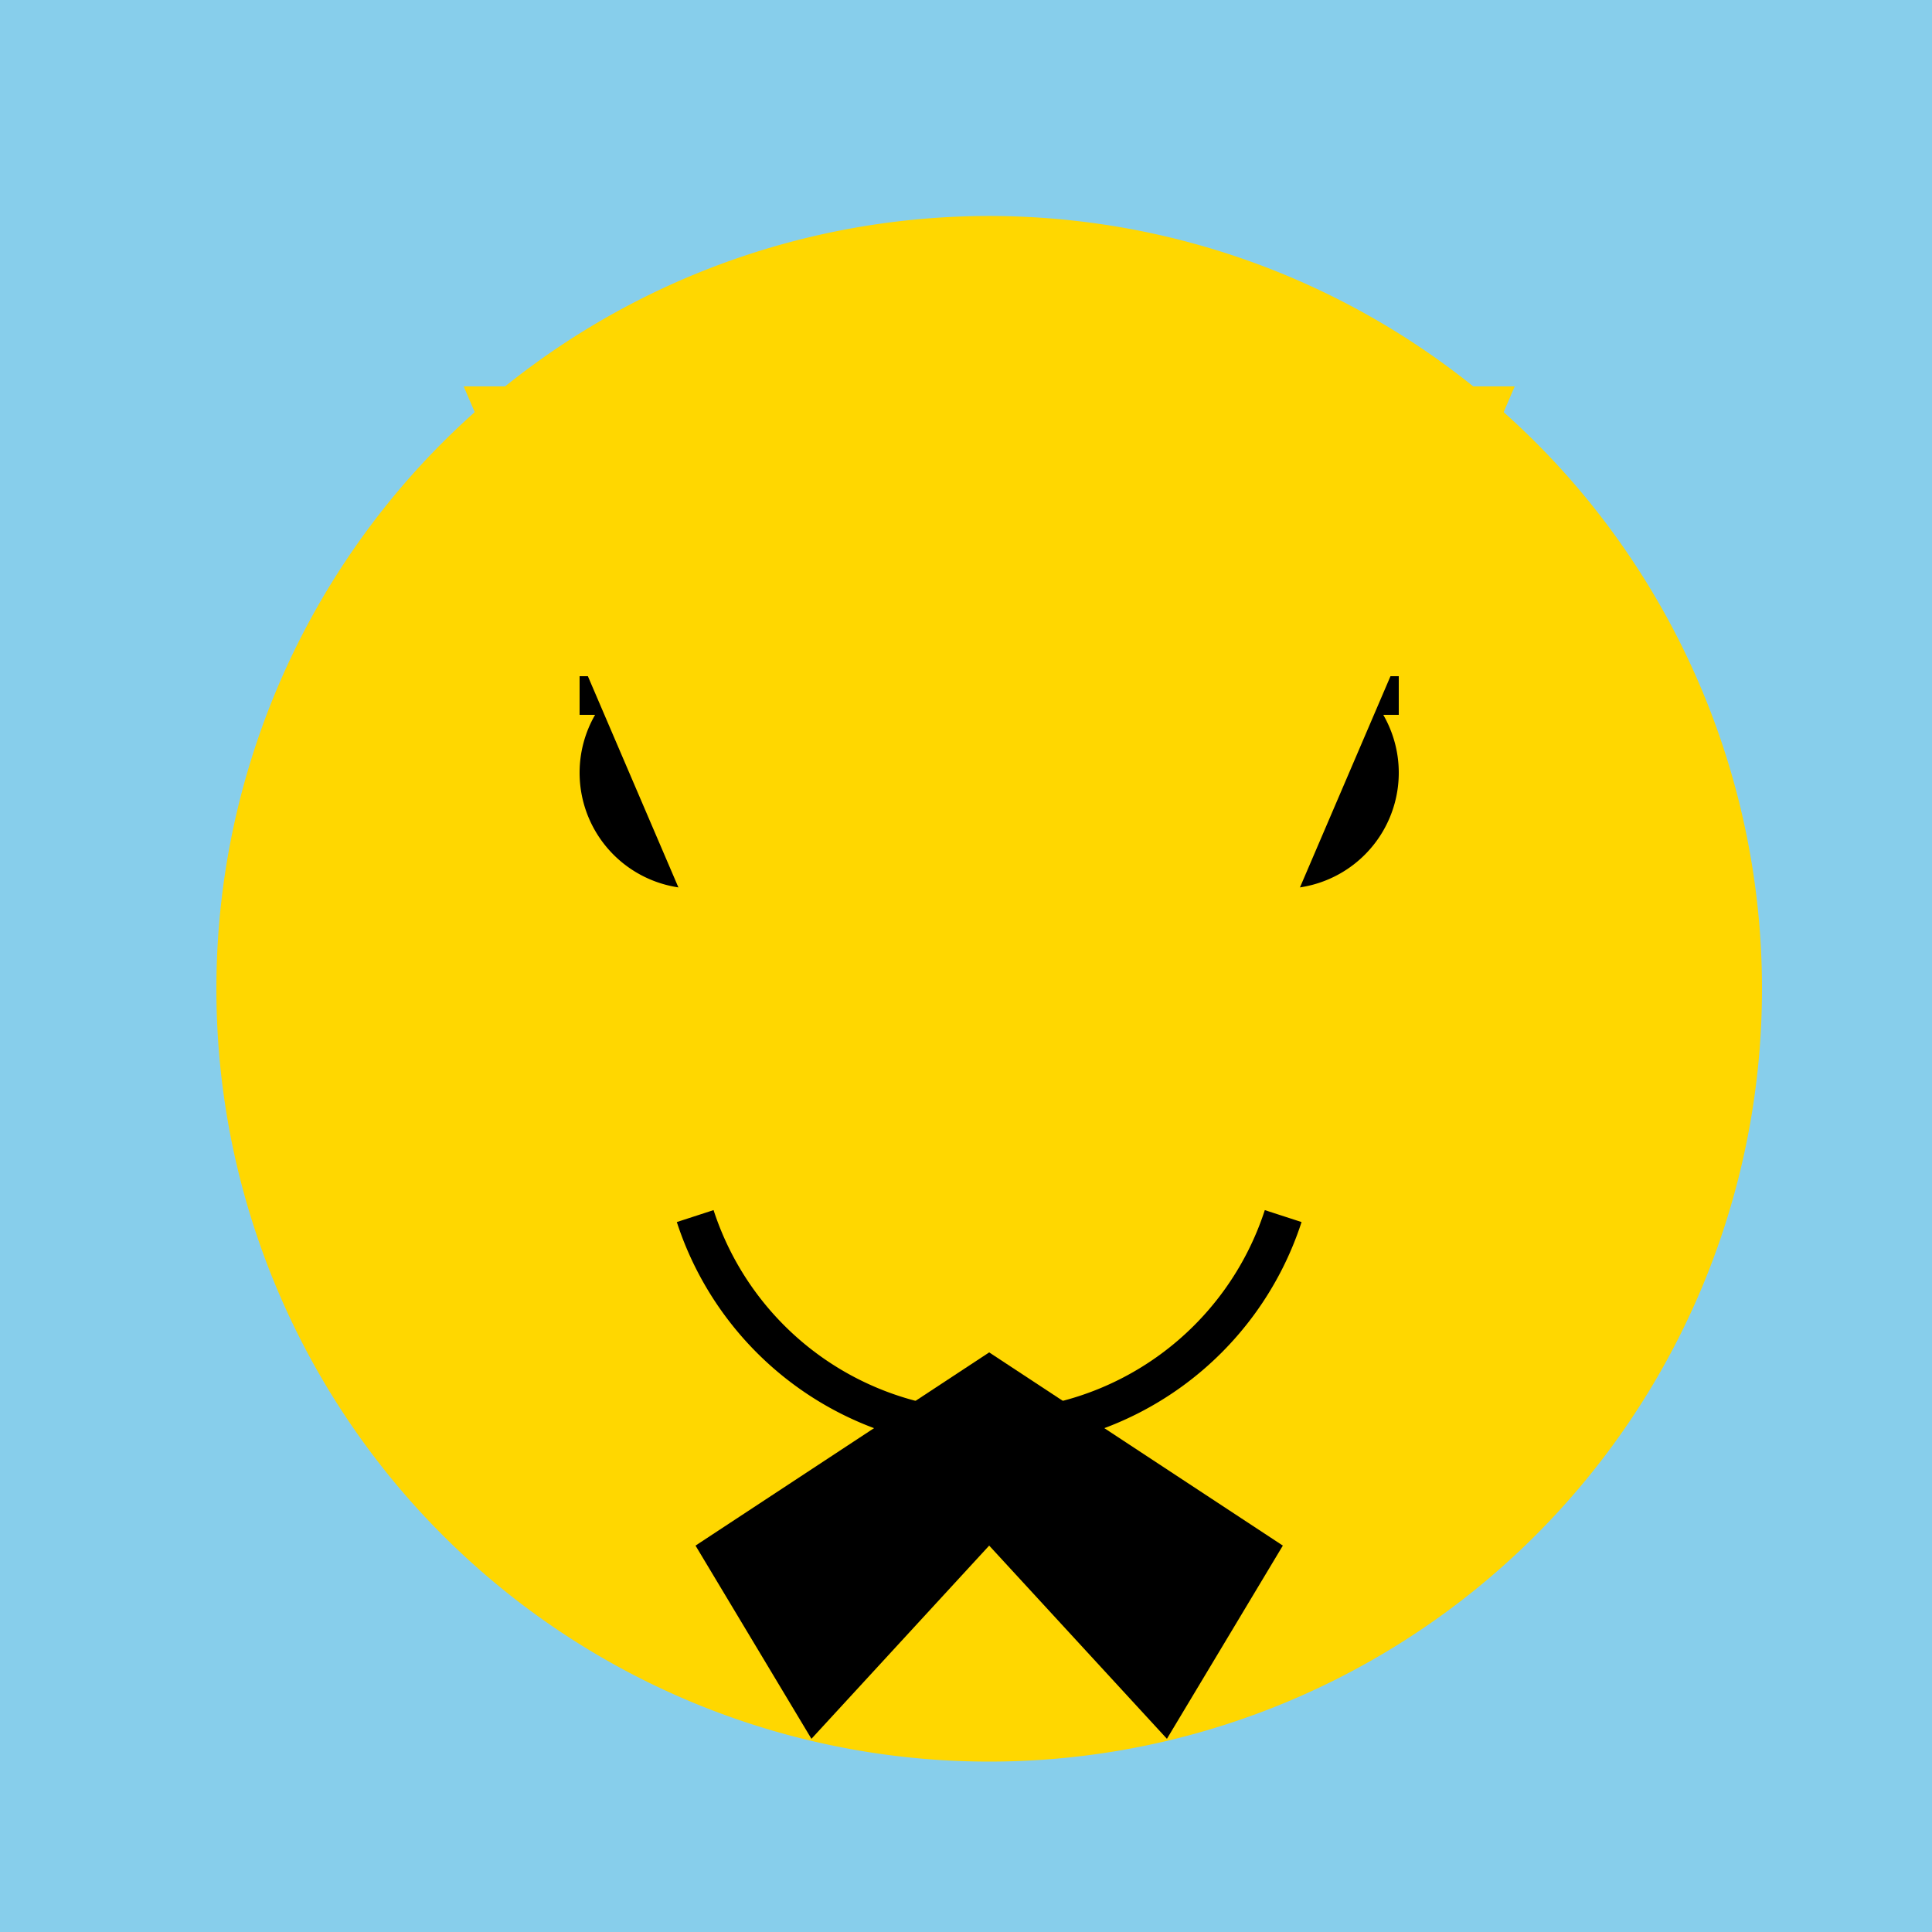
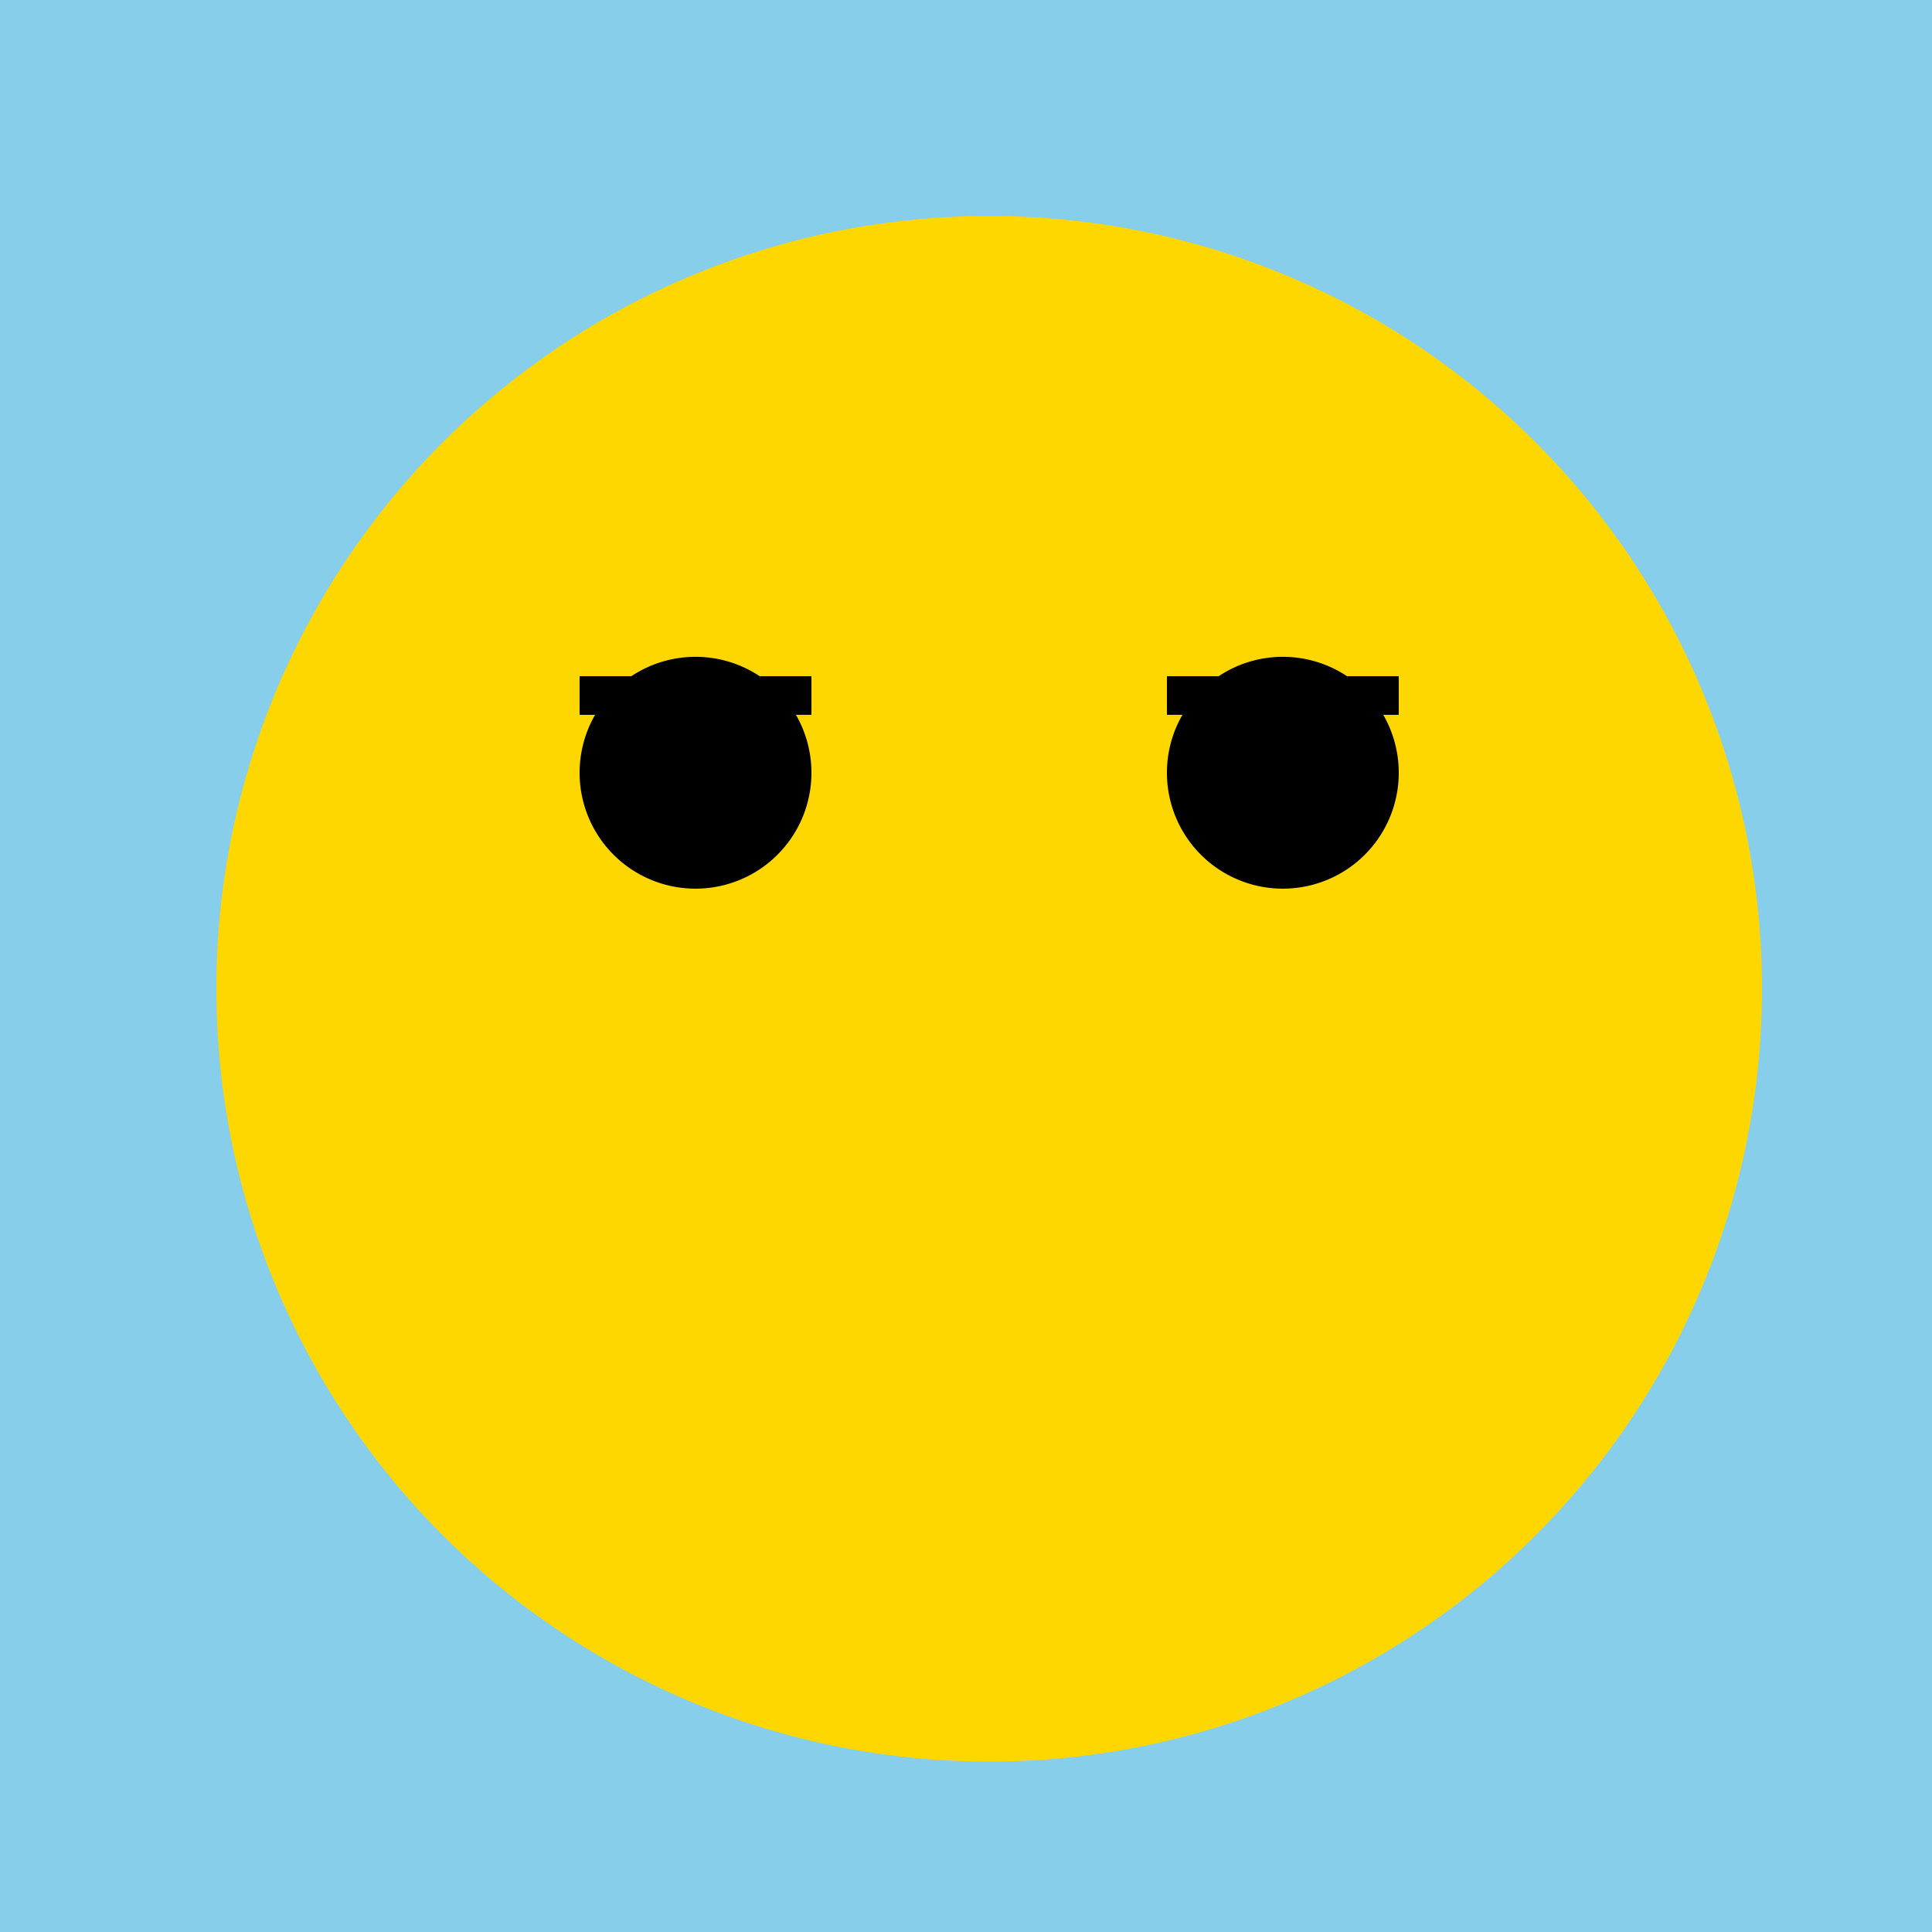
<svg xmlns="http://www.w3.org/2000/svg" width="500" height="500">
  <defs>
    <radialGradient id="c2s_1" cx="256px" cy="256px" r="240px" fx="256px" fy="256px" gradientUnits="userSpaceOnUse" />
  </defs>
  <g>
    <rect fill="skyblue" stroke="none" x="0" y="0" width="512" height="512" />
    <path fill="gold" stroke="none" paint-order="stroke fill markers" d=" M 456 256 A 200 200 0 1 1 456 255.8" />
    <path fill="black" stroke="none" paint-order="stroke fill markers" d=" M 210 200 A 30 30 0 1 1 210 199.97" />
    <path fill="black" stroke="none" paint-order="stroke fill markers" d=" M 362 200 A 30 30 0 1 1 362 199.97" />
    <path fill="none" stroke="black" paint-order="fill stroke markers" d=" M 150 180 L 210 180" stroke-miterlimit="10" stroke-width="10" stroke-dasharray="" />
    <path fill="none" stroke="black" paint-order="fill stroke markers" d=" M 302 180 L 362 180" stroke-miterlimit="10" stroke-width="10" stroke-dasharray="" />
-     <path fill="black" stroke="none" paint-order="stroke fill markers" d=" M 256 350 L 180 400 L 210 450 L 256 400 L 302 450 L 332 400 L 256 350" />
-     <path fill="gold" stroke="none" paint-order="stroke fill markers" d=" M 120 100 L 220 100 L 256 180 L 292 100 L 392 100 L 332 240 L 256 200 L 180 240 L 120 100" />
-     <path fill="none" stroke="black" paint-order="fill stroke markers" d=" M 332.085 314.721 A 80 80 0 0 1 179.915 314.721" stroke-miterlimit="10" stroke-width="10" stroke-dasharray="" />
-     <path fill="url(#c2s_1)" stroke="none" paint-order="stroke fill markers" d=" M 496 256 A 240 240 0 1 1 496 255.76" />
  </g>
</svg>